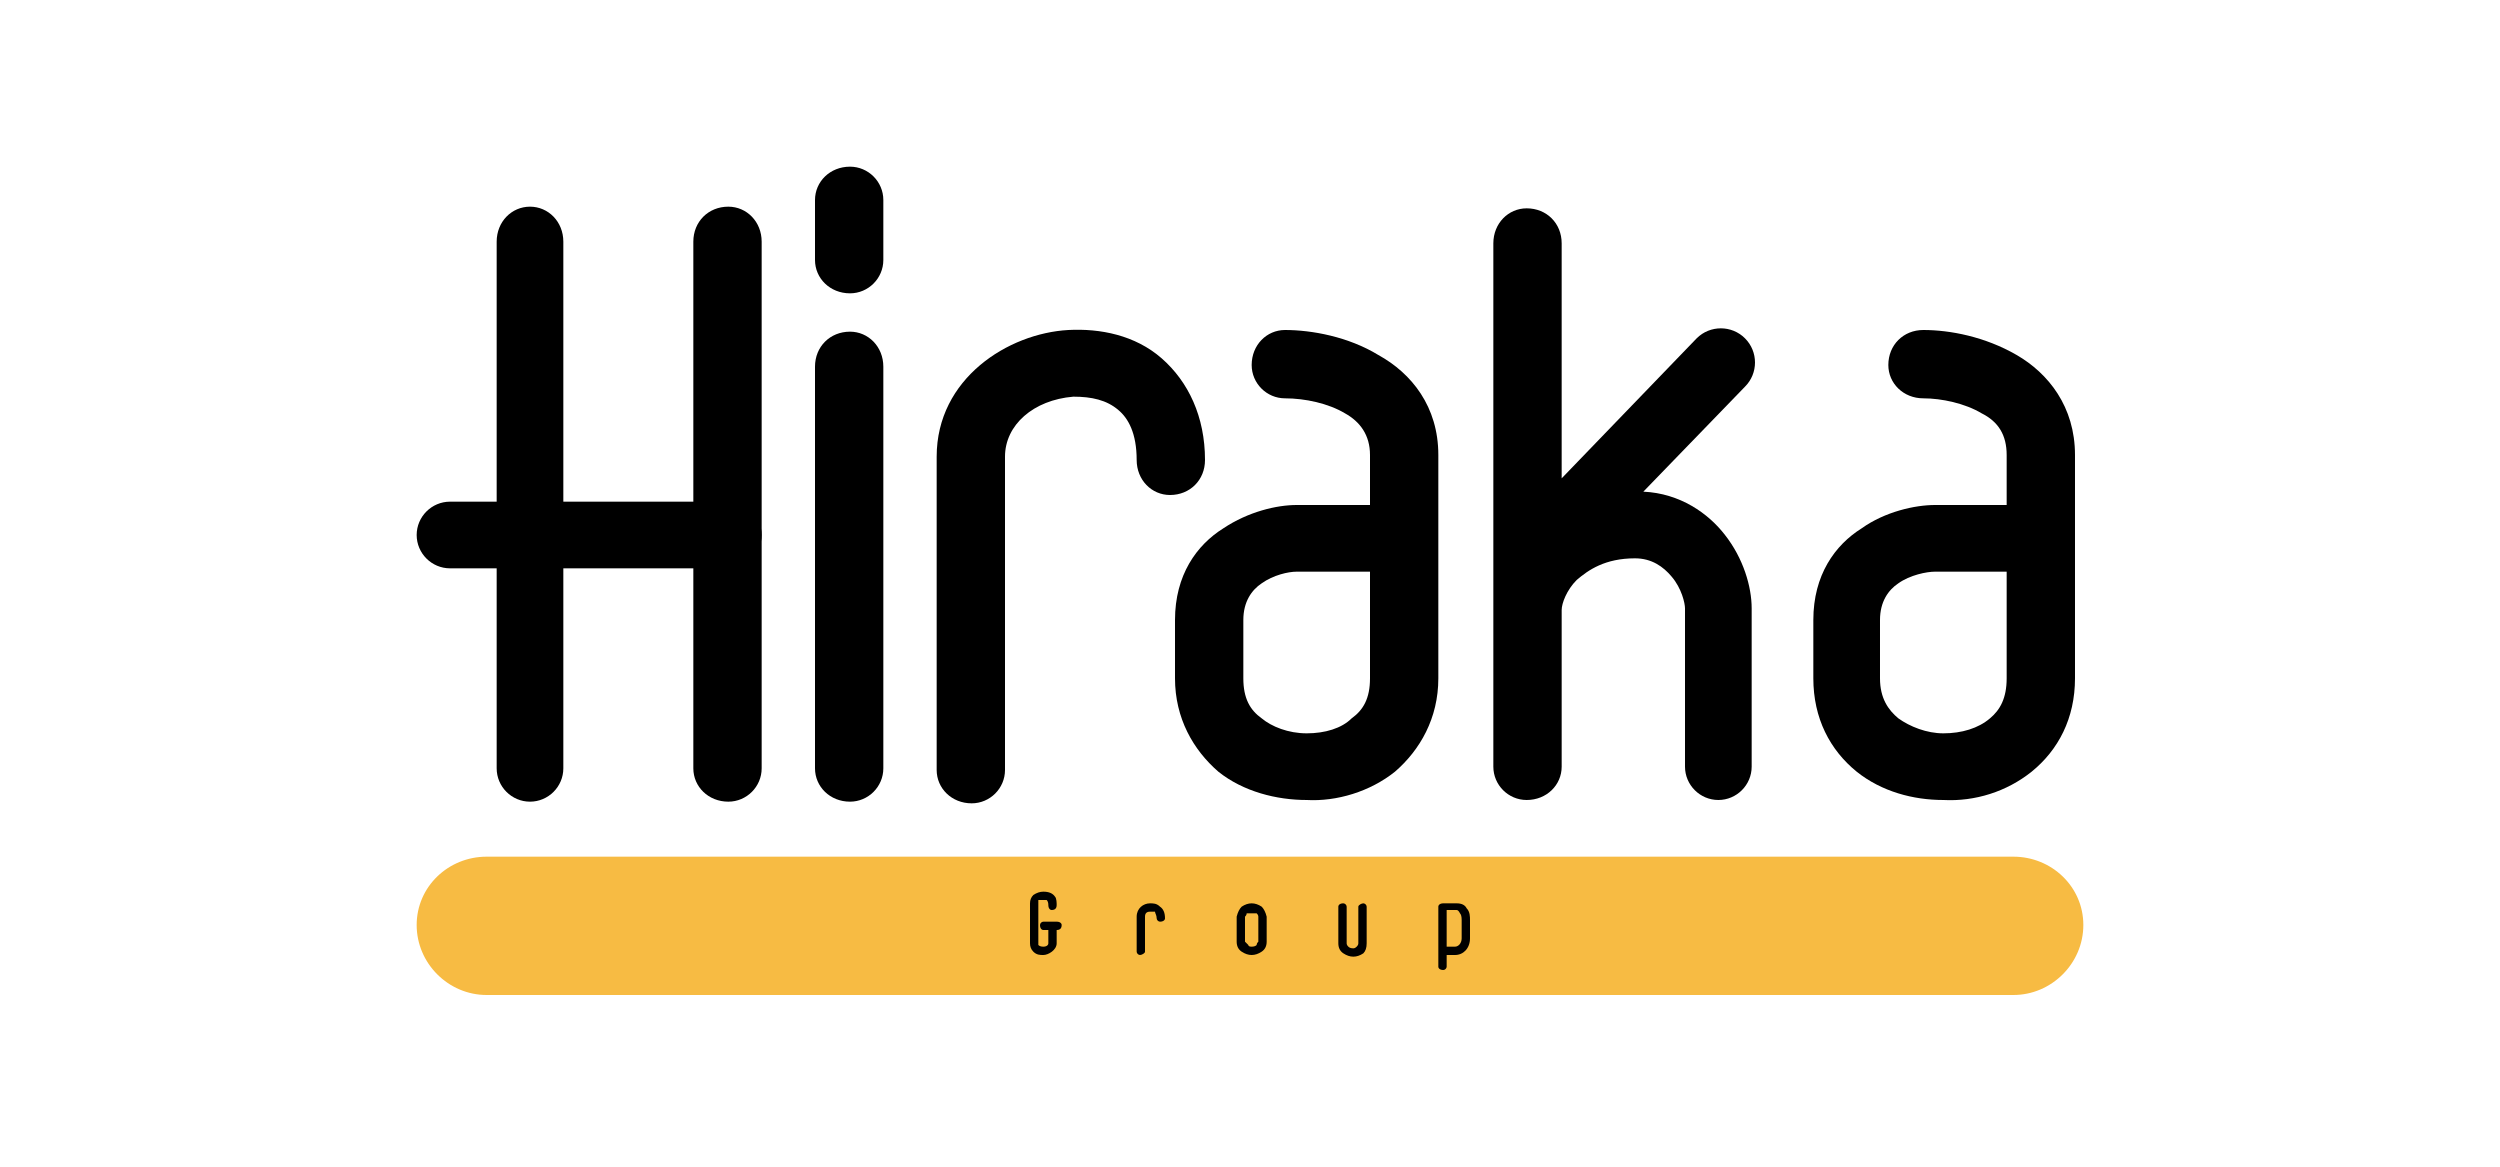
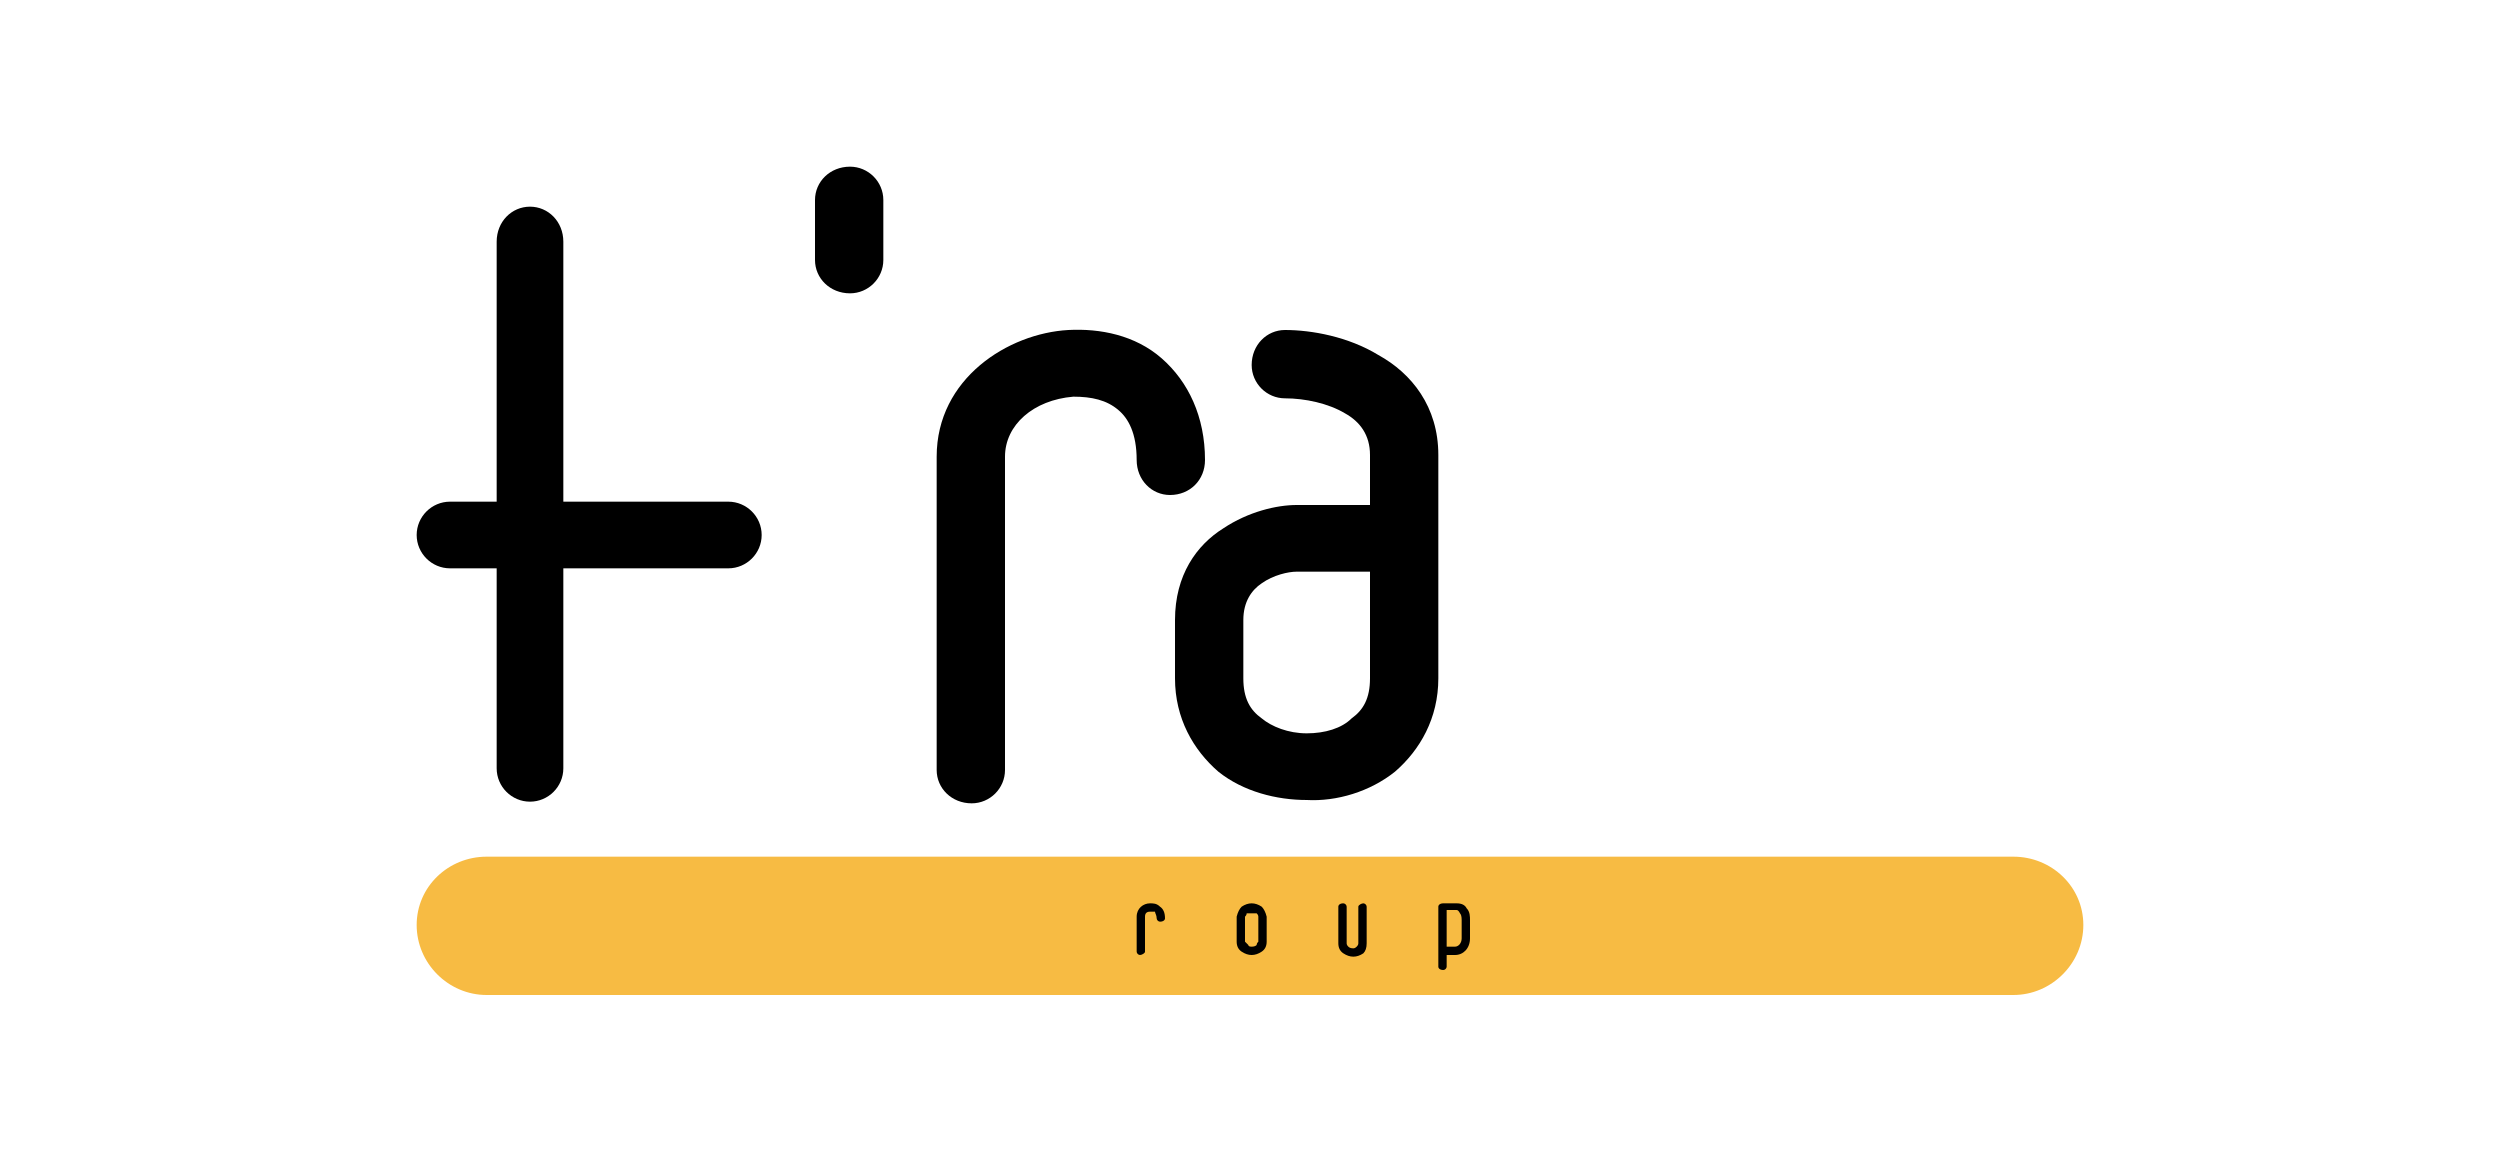
<svg xmlns="http://www.w3.org/2000/svg" viewBox="0 0 150 70" width="150" height="70">
  <title>logo-hiraka</title>
  <style>		.s0 { fill: #f7bb43 } 		.s1 { fill: #000000 } 	</style>
  <path fill-rule="evenodd" class="s0" d="m29.2 51.4h91.6c2.3 0 4.2 1.8 4.2 4.1 0 2.3-1.9 4.2-4.2 4.2h-91.6c-2.3 0-4.2-1.9-4.2-4.2 0-2.3 1.9-4.1 4.2-4.1z" />
  <path fill-rule="evenodd" class="s1" d="m31.8 12.4c1.1 0 2 0.9 2 2.1v31.6c0 1.1-0.9 2-2 2-1.1 0-2-0.9-2-2v-31.6c0-1.2 0.9-2.1 2-2.1z" />
-   <path fill-rule="evenodd" class="s1" d="m43.7 12.4c1.1 0 2 0.9 2 2.1v31.6c0 1.1-0.9 2-2 2-1.2 0-2.1-0.9-2.1-2v-31.6c0-1.2 0.9-2.1 2.1-2.1z" />
-   <path fill-rule="evenodd" class="s1" d="m51 19.9c1.1 0 2 0.9 2 2.1v24.1c0 1.1-0.9 2-2 2-1.2 0-2.1-0.9-2.1-2v-24.1c0-1.2 0.9-2.1 2.1-2.1z" />
  <path fill-rule="evenodd" class="s1" d="m51 10c1.1 0 2 0.9 2 2v3.6c0 1.1-0.9 2-2 2-1.2 0-2.1-0.9-2.1-2v-3.6c0-1.1 0.9-2 2.1-2z" />
  <path fill-rule="evenodd" class="s1" d="m64.4 23.8c-2.4 0.2-4.1 1.7-4.1 3.6v18.8c0 1.1-0.9 2-2 2-1.2 0-2.1-0.9-2.1-2v-18.8c0-4.7 4.3-7.4 7.9-7.6 1.9-0.1 4 0.3 5.6 1.7 1.6 1.4 2.6 3.5 2.6 6.1 0 1.2-0.9 2.1-2.1 2.1-1.1 0-2-0.9-2-2.1 0-1.6-0.5-2.5-1.1-3-0.7-0.6-1.6-0.8-2.7-0.8z" />
  <path fill-rule="evenodd" class="s1" d="m69 54.7c-0.2 0-0.3 0.1-0.3 0.3v2.1c0 0.1-0.2 0.2-0.3 0.2-0.1 0-0.2-0.1-0.2-0.2v-2.1c0-0.5 0.4-0.8 0.8-0.8 0.2 0 0.4 0 0.6 0.2q0.3 0.2 0.3 0.7c0 0.1-0.1 0.2-0.3 0.2-0.1 0-0.2-0.1-0.2-0.2 0-0.2-0.1-0.3-0.1-0.4q-0.1 0-0.3 0z" />
  <path fill-rule="evenodd" class="s1" d="m75.1 21.9c0-1.2 0.9-2.1 2-2.1 1.6 0 3.8 0.4 5.6 1.5 2 1.1 3.6 3.1 3.6 6v13.4c0 2.4-1.1 4.3-2.6 5.6-1.5 1.2-3.5 1.8-5.3 1.7-1.8 0-3.8-0.5-5.3-1.7-1.5-1.3-2.6-3.2-2.6-5.6v-3.5c0-2.7 1.3-4.5 2.9-5.5 1.5-1 3.2-1.4 4.4-1.4h4.4v-3c0-1.2-0.6-2-1.5-2.5-1-0.6-2.4-0.9-3.6-0.9-1.1 0-2-0.9-2-2zm7.1 12.4h-4.4c-0.5 0-1.4 0.2-2.1 0.7-0.6 0.4-1.1 1.1-1.1 2.2v3.5c0 1.2 0.4 1.9 1.1 2.4 0.6 0.5 1.6 0.9 2.7 0.9 1.1 0 2.1-0.3 2.7-0.9 0.7-0.5 1.1-1.2 1.1-2.4z" />
-   <path fill-rule="evenodd" class="s1" d="m113.3 21.9c0-1.2 0.9-2.1 2.1-2.1 1.6 0 3.7 0.4 5.6 1.5 1.9 1.1 3.5 3.1 3.5 6v13.4c0 2.4-1 4.3-2.6 5.6-1.5 1.2-3.4 1.8-5.3 1.7-1.8 0-3.7-0.5-5.2-1.7-1.6-1.3-2.6-3.2-2.6-5.6v-3.5c0-2.7 1.3-4.5 2.9-5.5 1.4-1 3.2-1.4 4.4-1.4h4.3v-3c0-1.2-0.5-2-1.5-2.5-1-0.6-2.4-0.9-3.5-0.9-1.2 0-2.1-0.9-2.1-2zm7.1 12.4h-4.3c-0.5 0-1.5 0.2-2.2 0.7-0.6 0.4-1.1 1.1-1.1 2.2v3.5c0 1.2 0.5 1.9 1.1 2.4 0.7 0.5 1.7 0.9 2.7 0.9 1.1 0 2.1-0.3 2.8-0.9 0.6-0.5 1-1.2 1-2.4z" />
-   <path fill-rule="evenodd" class="s1" d="m91.6 12.5c1.2 0 2.1 0.9 2.1 2.1v14.1l8.1-8.4c0.8-0.8 2.1-0.8 2.9 0 0.8 0.8 0.8 2.1 0 2.9l-6.1 6.3c2.2 0.1 3.9 1.3 4.9 2.6 1.1 1.4 1.6 3.1 1.6 4.4v9.5c0 1.1-0.9 2-2 2-1.1 0-2-0.9-2-2v-9.5c0-0.3-0.2-1.2-0.8-1.9-0.5-0.6-1.2-1.1-2.2-1.1-1.8 0-2.8 0.7-3.5 1.3-0.6 0.6-0.9 1.4-0.9 1.8v9.4c0 1.1-0.9 2-2.1 2-1.1 0-2-0.9-2-2v-31.4c0-1.2 0.9-2.1 2-2.1z" />
  <path fill-rule="evenodd" class="s1" d="m25 32.1c0-1.1 0.9-2 2-2h16.7c1.1 0 2 0.9 2 2 0 1.1-0.9 2-2 2h-16.7c-1.1 0-2-0.9-2-2z" />
-   <path fill-rule="evenodd" class="s1" d="m62 53.7q0.3-0.2 0.6-0.2 0.5 0 0.7 0.3c0.1 0.1 0.1 0.4 0.1 0.5 0 0.2-0.1 0.3-0.3 0.3-0.1 0-0.2-0.1-0.2-0.3q0-0.2-0.1-0.3c0 0 0 0-0.2 0q-0.2 0-0.3 0 0 0.1 0 0.2v2.4q0 0.1 0 0.1 0.1 0.1 0.3 0.1c0.2 0 0.3-0.1 0.3-0.2v-0.8h-0.3c-0.1 0-0.2-0.1-0.2-0.3 0-0.1 0.1-0.2 0.2-0.2h0.8c0.2 0 0.3 0.1 0.3 0.2 0 0.2-0.1 0.3-0.3 0.3v0.8c0 0.4-0.5 0.7-0.8 0.7-0.2 0-0.4 0-0.6-0.2q-0.2-0.2-0.2-0.5v-2.4q0-0.3 0.2-0.5z" />
  <path fill-rule="evenodd" class="s1" d="m75.7 54.4q0.2 0.2 0.3 0.6v1.5q0 0.4-0.3 0.6-0.3 0.2-0.6 0.2-0.3 0-0.6-0.2-0.3-0.2-0.3-0.6v-1.5q0.1-0.4 0.3-0.6 0.3-0.2 0.6-0.2 0.3 0 0.6 0.2zm-1 2.1q0.1 0.1 0.2 0.2 0 0.1 0.2 0.1 0.2 0 0.3-0.1 0-0.1 0.1-0.2v-1.5q0-0.1-0.1-0.2-0.1 0-0.3 0-0.2 0-0.3 0 0 0.1-0.1 0.2z" />
  <path fill-rule="evenodd" class="s1" d="m80.6 54.2c0.1 0 0.2 0.1 0.2 0.2v2.2q0 0.1 0.1 0.2 0.1 0.1 0.3 0.1 0.1 0 0.2-0.1 0.1-0.1 0.1-0.2v-2.2c0-0.1 0.2-0.2 0.3-0.2 0.1 0 0.2 0.1 0.2 0.2v2.2q0 0.4-0.2 0.6-0.3 0.2-0.6 0.2-0.3 0-0.6-0.2-0.3-0.2-0.3-0.6v-2.2c0-0.1 0.1-0.2 0.3-0.2z" />
  <path fill-rule="evenodd" class="s1" d="m86.3 54.4c0-0.1 0.1-0.2 0.3-0.2h0.8c0.3 0 0.5 0.1 0.6 0.3 0.2 0.2 0.2 0.5 0.2 0.7v1.1c0 0.6-0.4 1-0.9 1h-0.5v0.7c0 0.1-0.1 0.2-0.2 0.2-0.2 0-0.3-0.1-0.3-0.2zm0.5 2.4h0.5c0.2 0 0.4-0.2 0.4-0.5v-1.1q0-0.3-0.1-0.4-0.1-0.2-0.2-0.2h-0.6z" />
</svg>